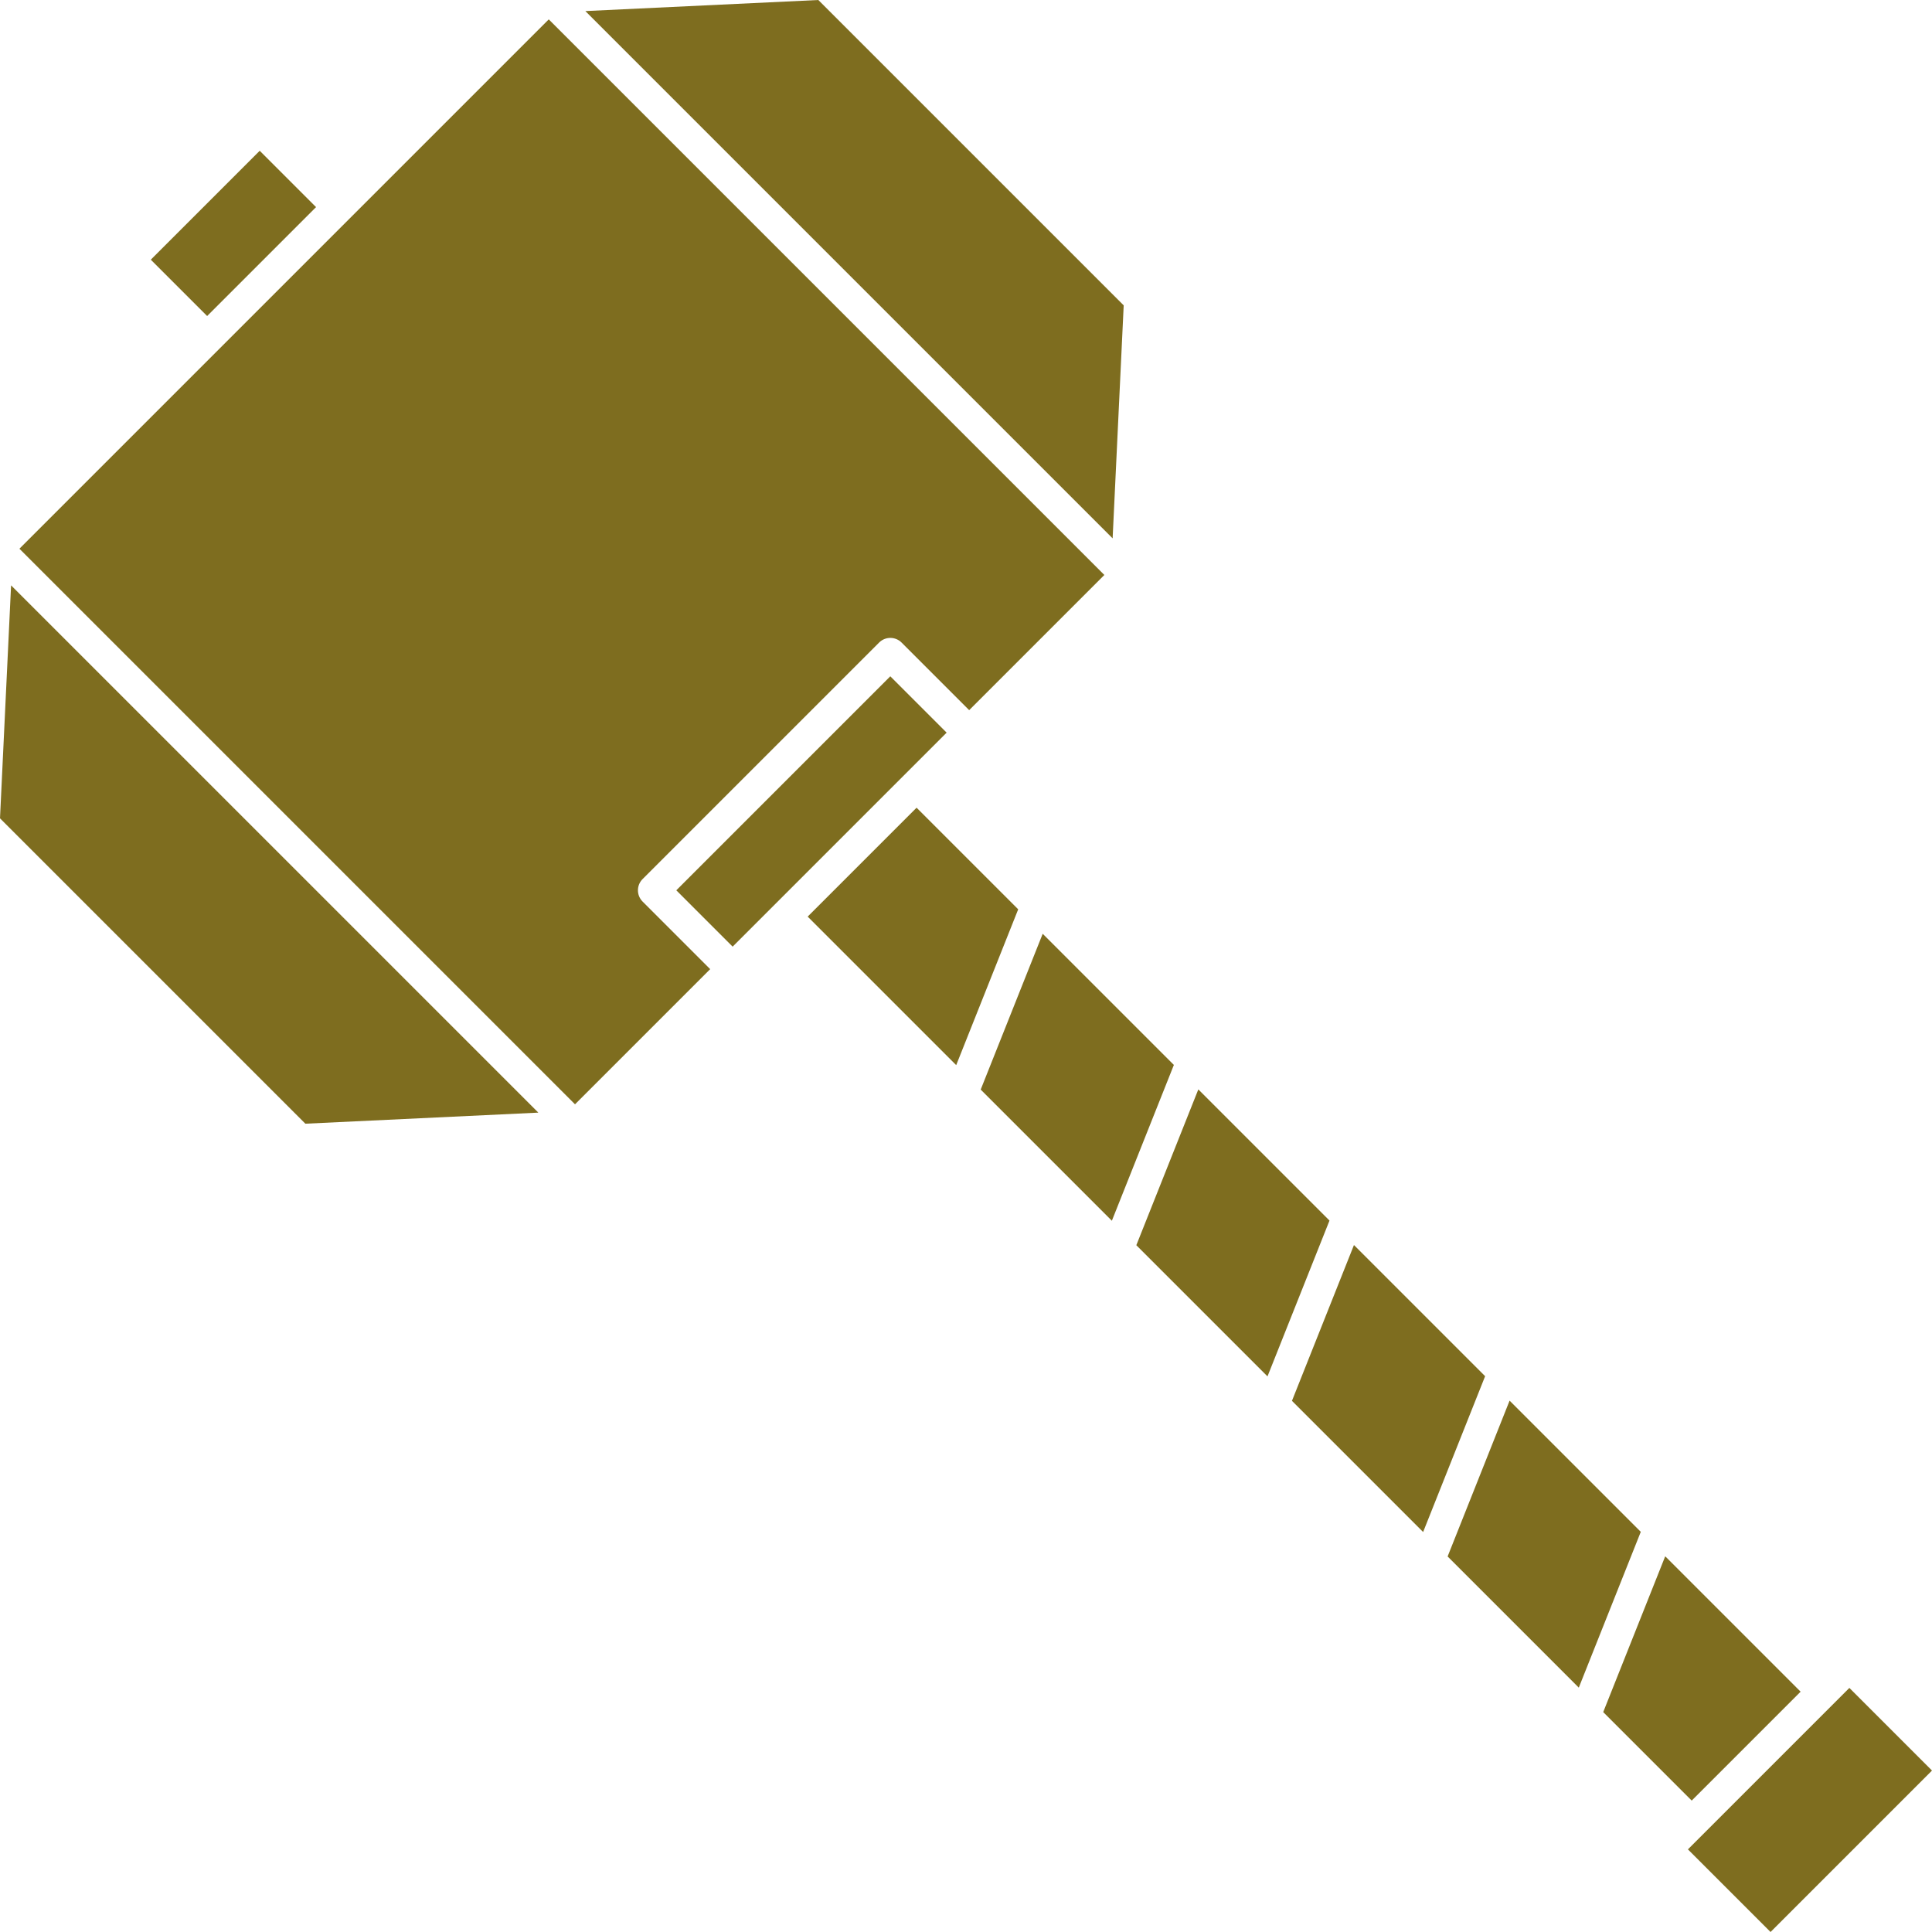
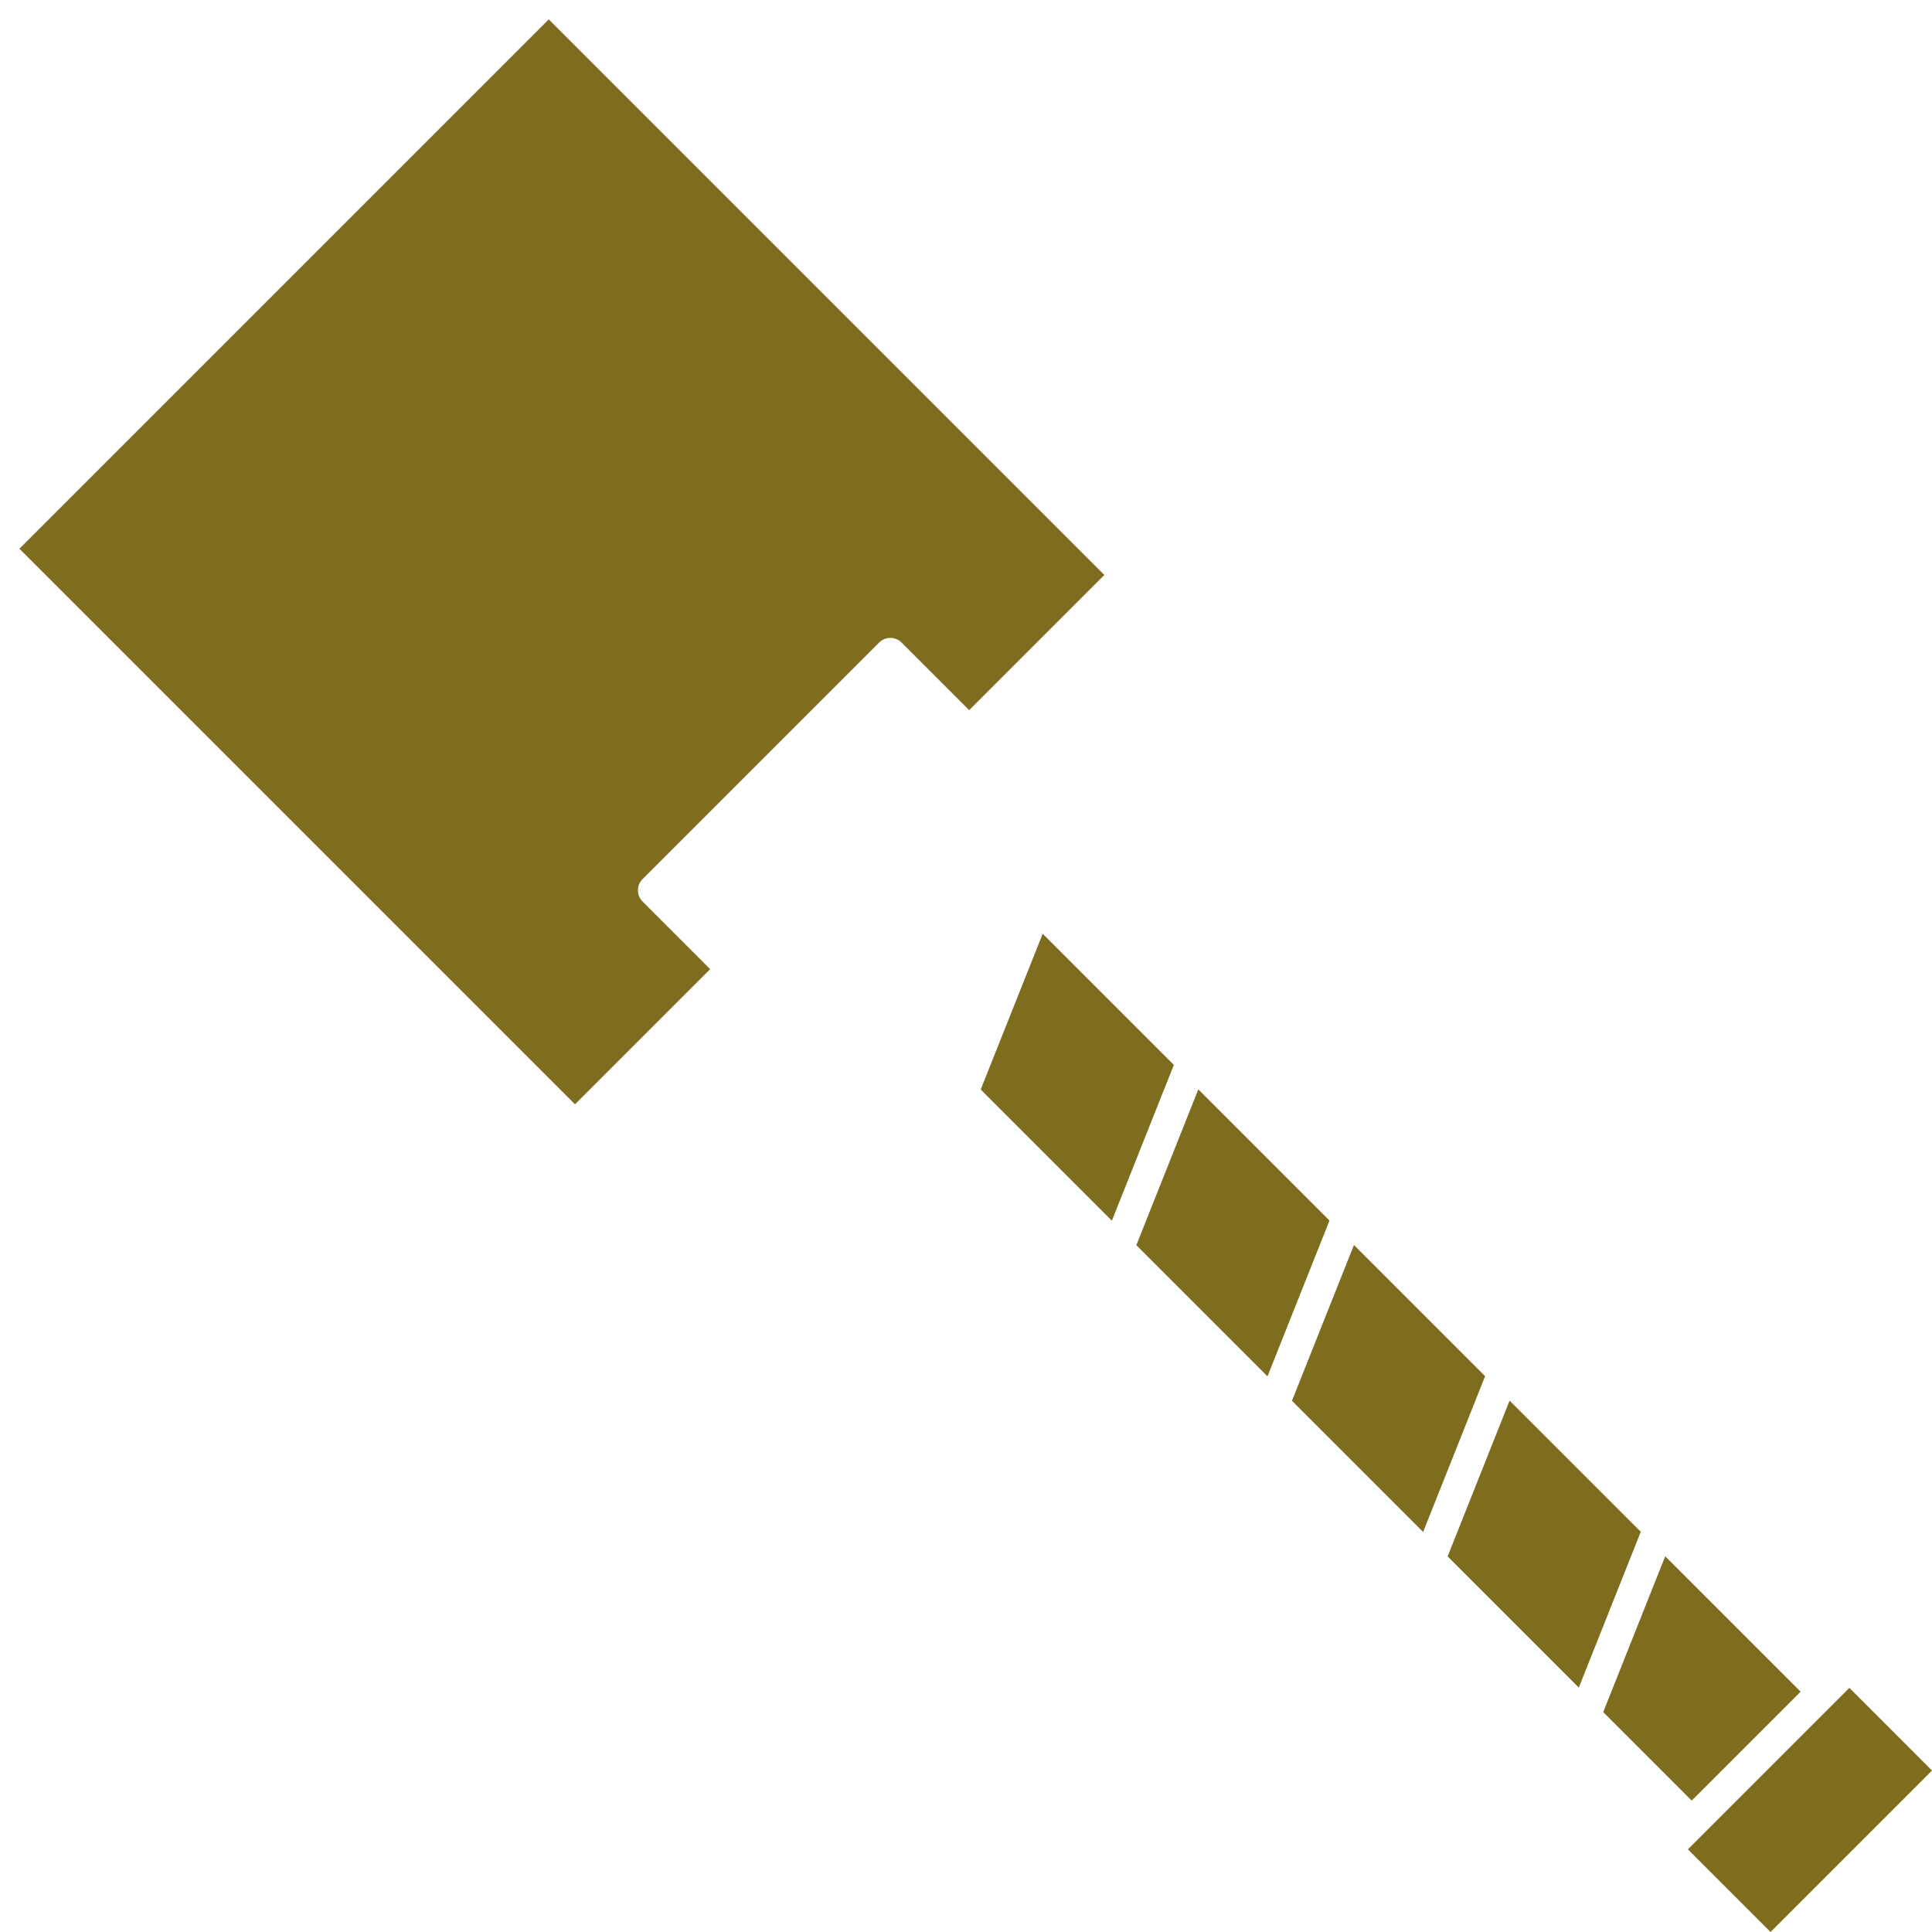
<svg xmlns="http://www.w3.org/2000/svg" id="a" width="560" height="560">
  <defs>
    <style>.b{fill:#7e6d1f}</style>
  </defs>
-   <path d="m0 237.2 88.51 88.51 67.53-3.21L3.21 169.67 0 237.2zm265.68-3.09-31.57 31.57 43.05 43.05 17.97-45.16-29.46-29.46zm-69.65 23.95 62.03-62.03 16.33 16.33-62.03 62.03-16.33-16.33zM325.71 88.51 237.2 0l-67.53 3.21L322.5 156.04l3.21-67.53zm-282-13.24L75.28 43.7l16.33 16.33L60.04 91.6 43.71 75.27z" class="b" />
-   <path d="m186.26 254.8 68.55-68.55c1.8-1.8 4.71-1.8 6.52 0l19.59 19.59 39.18-39.18L159.06 5.62 5.63 159.05l161.04 161.04 39.18-39.18-19.59-19.59c-1.8-1.8-1.8-4.72 0-6.52zm335.66 235.55-39.25-39.25-17.97 45.16 25.65 25.65 31.57-31.57zm-32.67 45.7 46.8-46.8L560 513.2 513.2 560l-23.95-23.95zm-51.69-130.06-17.96 45.16 38.02 38.02 17.97-45.16-38.02-38.02zm-90.22-90.22-17.97 45.16 38.02 38.02 17.97-45.16-38.02-38.02zm-45.11-45.11-17.97 45.16 38.02 38.02 17.97-45.16-38.02-38.02zm90.22 90.22-17.97 45.16 38.02 38.02 17.97-45.16-38.02-38.02z" class="b" />
+   <path d="m186.26 254.8 68.55-68.55c1.8-1.8 4.71-1.8 6.52 0l19.59 19.59 39.18-39.18L159.06 5.62 5.63 159.05l161.04 161.04 39.18-39.18-19.59-19.59c-1.8-1.8-1.8-4.72 0-6.52zm335.66 235.55-39.25-39.25-17.97 45.16 25.65 25.65 31.57-31.57m-32.67 45.7 46.8-46.8L560 513.2 513.2 560l-23.95-23.95zm-51.69-130.06-17.96 45.16 38.02 38.02 17.97-45.16-38.02-38.02zm-90.22-90.22-17.97 45.16 38.02 38.02 17.97-45.16-38.02-38.02zm-45.11-45.11-17.97 45.16 38.02 38.02 17.97-45.16-38.02-38.02zm90.22 90.22-17.97 45.16 38.02 38.02 17.97-45.16-38.02-38.02z" class="b" />
</svg>